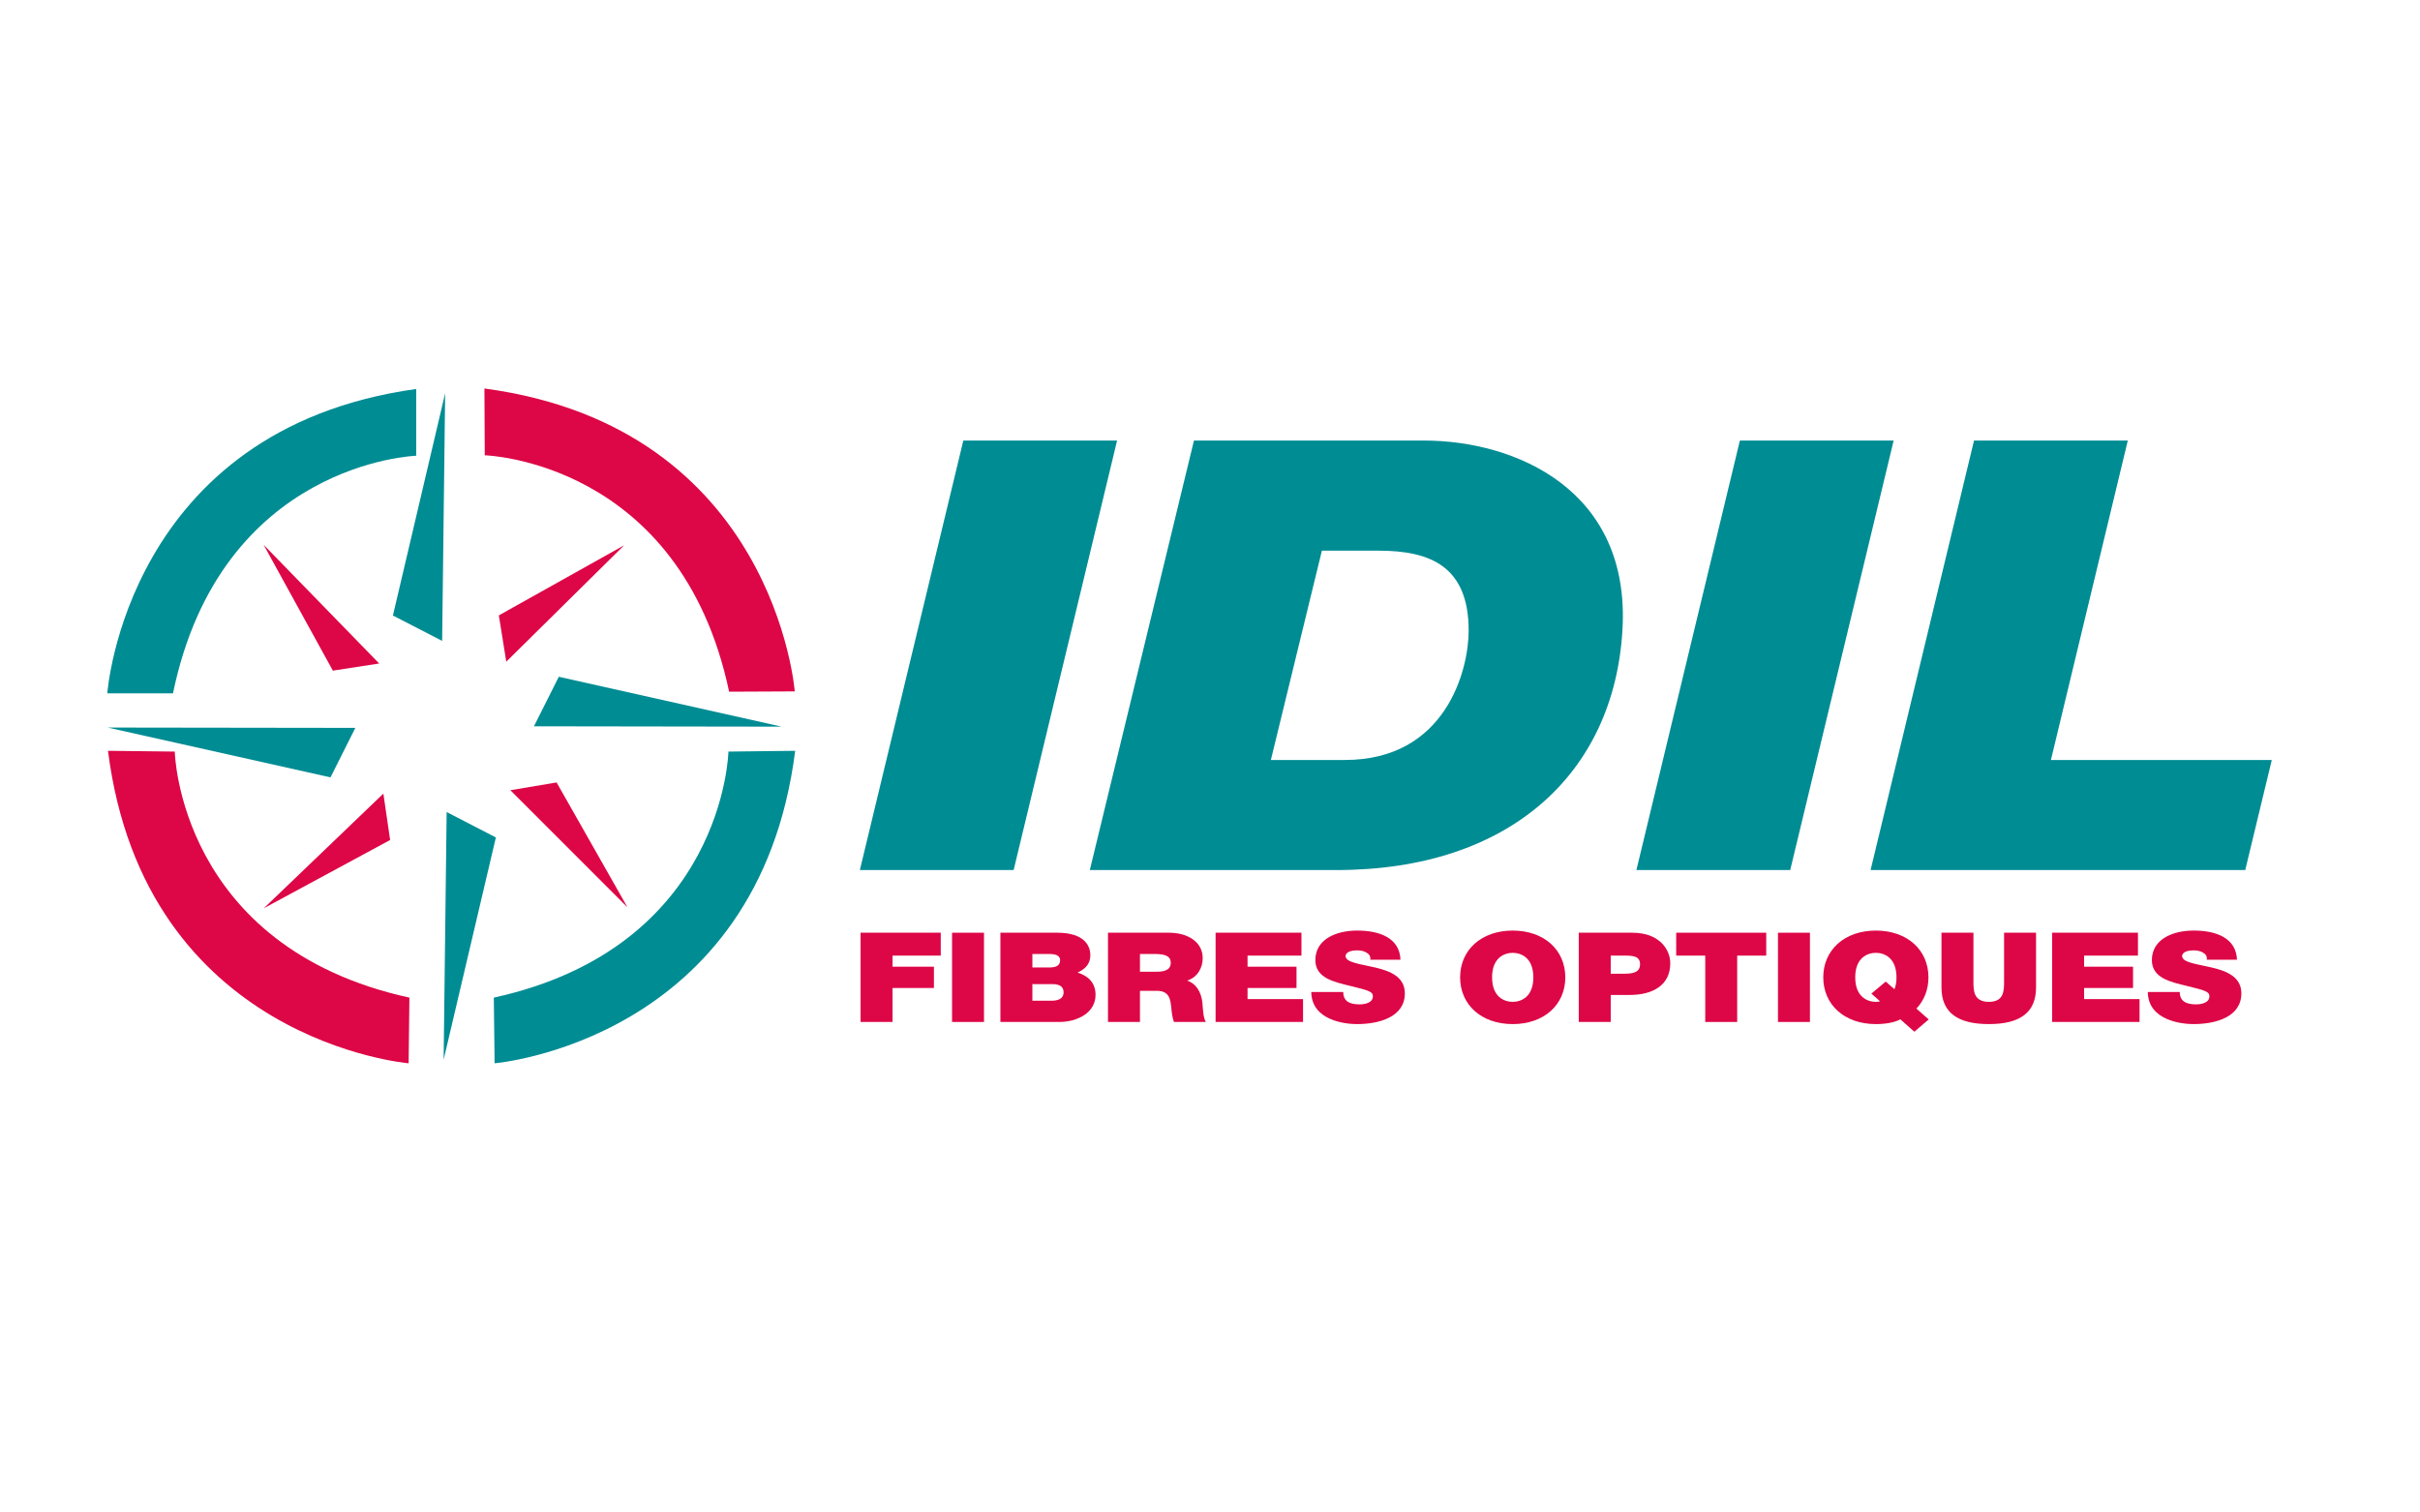
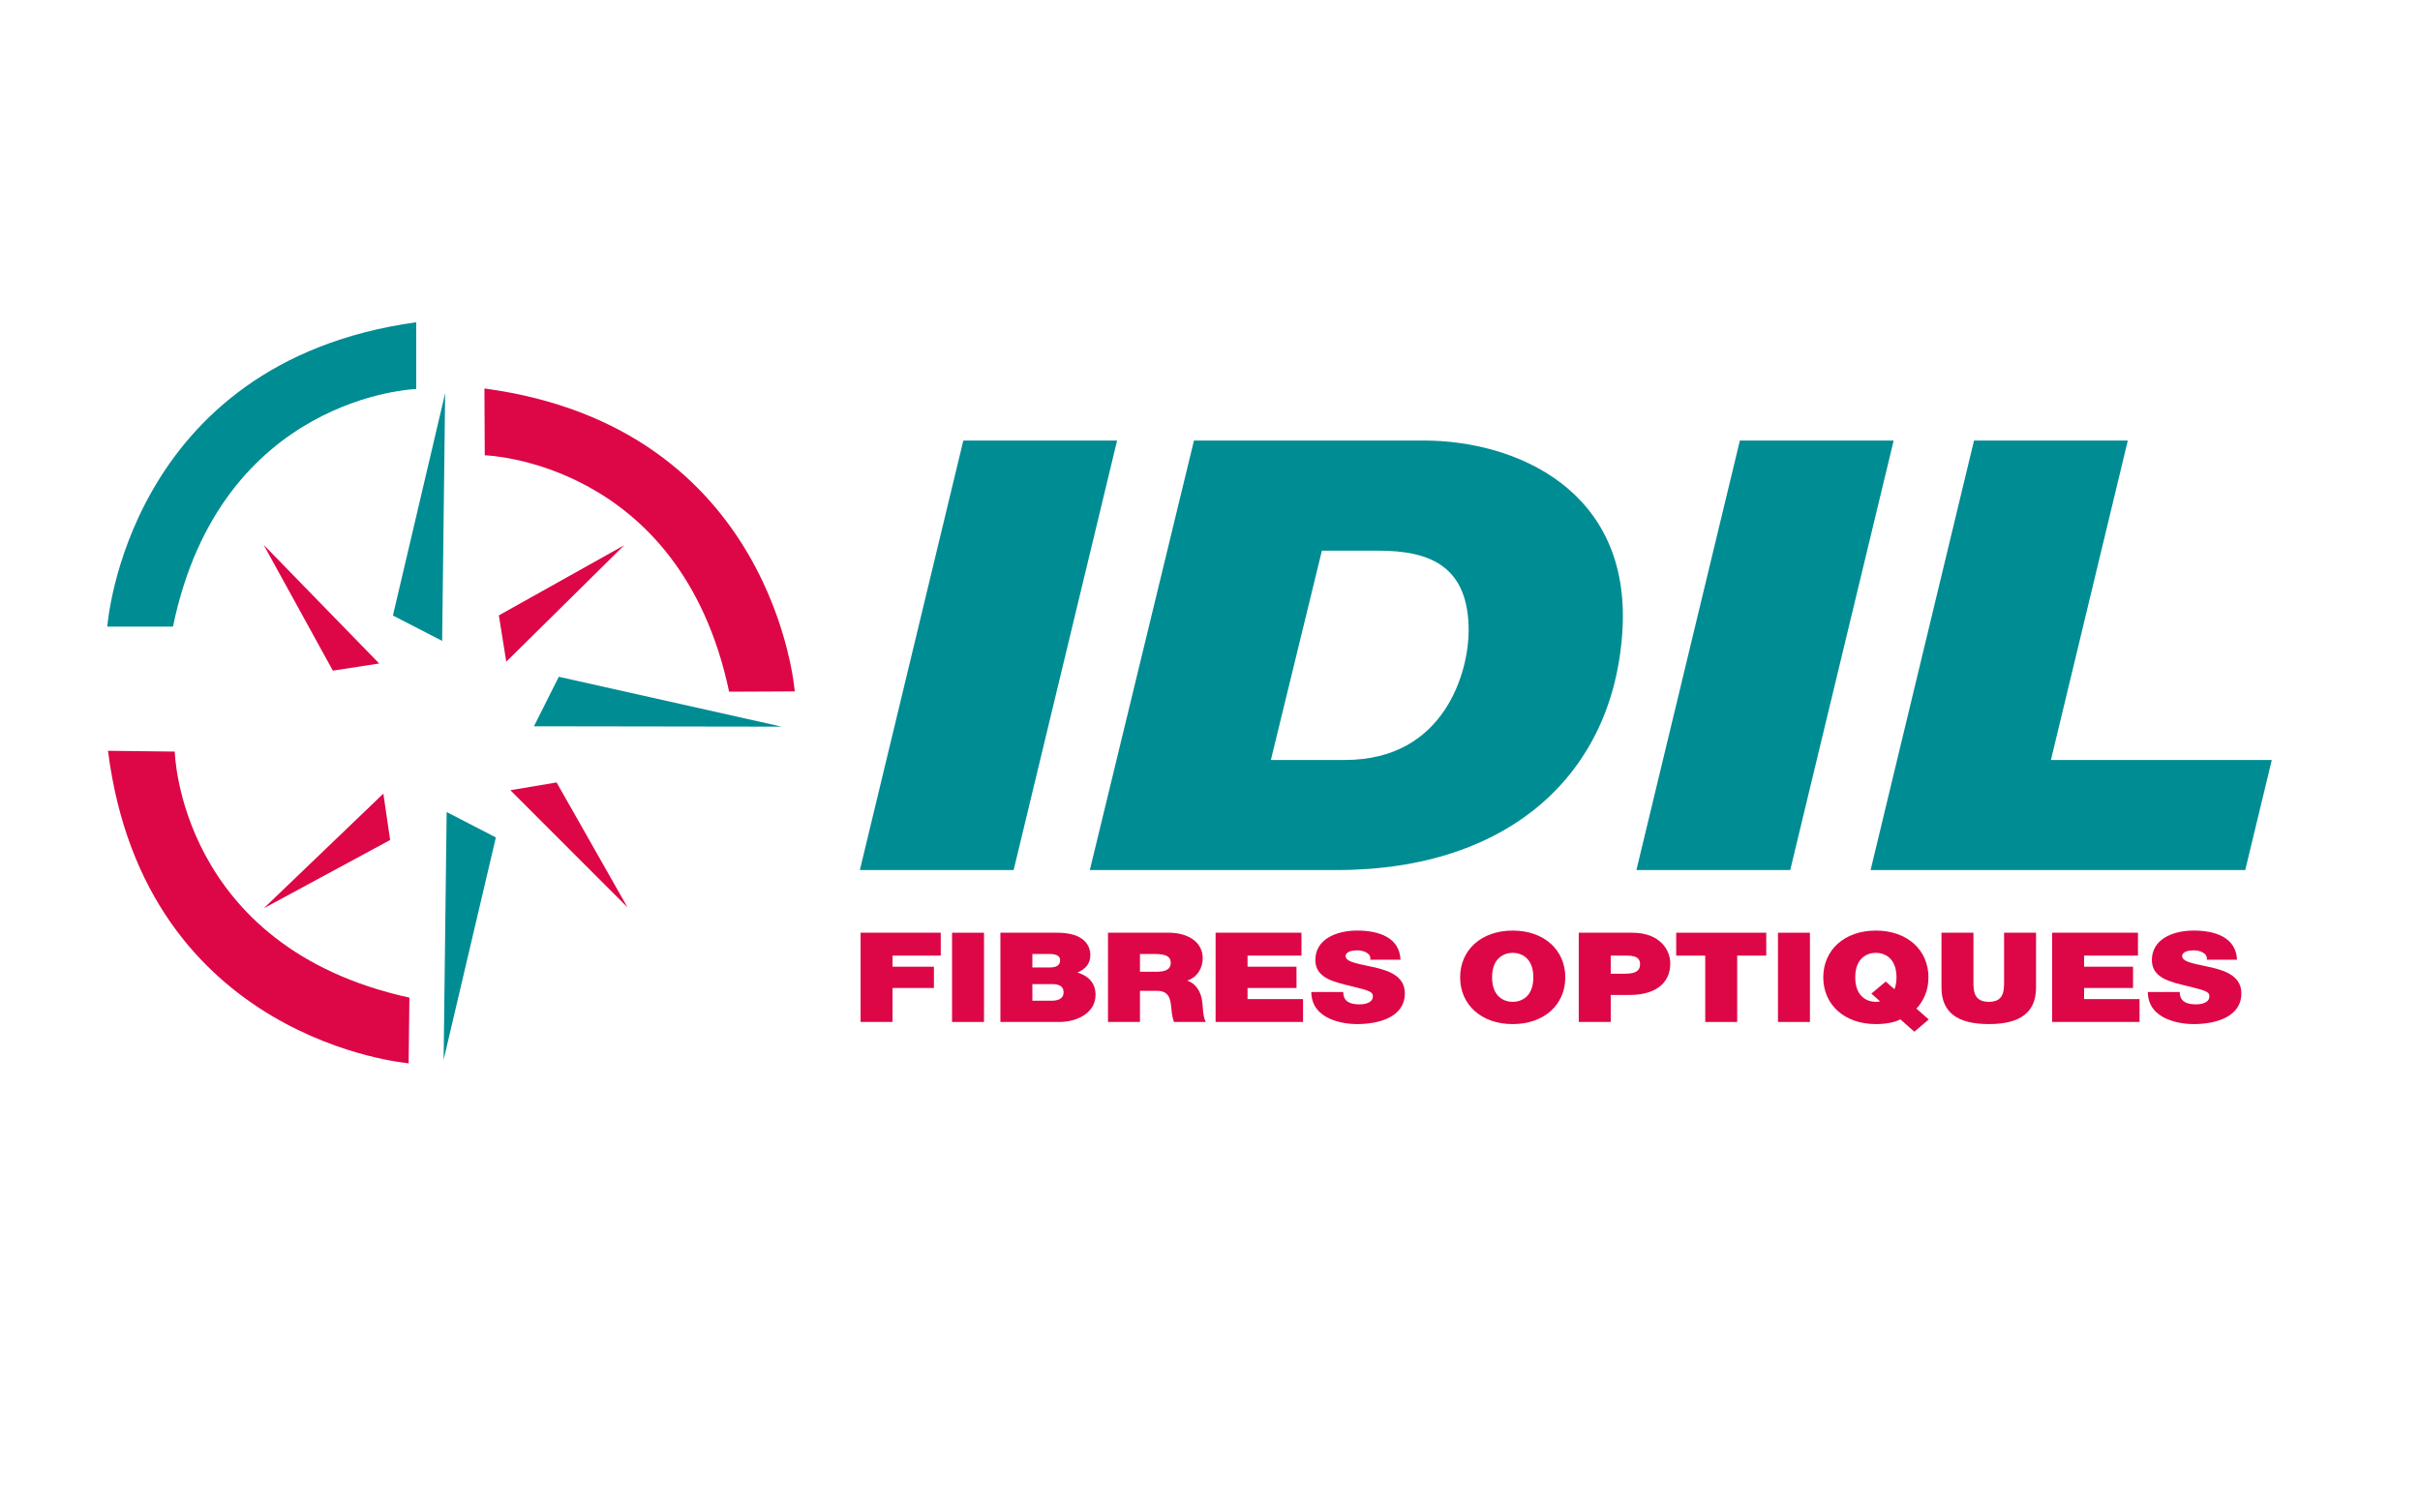
<svg xmlns="http://www.w3.org/2000/svg" xmlns:ns1="http://www.inkscape.org/namespaces/inkscape" xmlns:ns2="http://sodipodi.sourceforge.net/DTD/sodipodi-0.dtd" width="168mm" height="105mm" viewBox="0 0 168 105" version="1.1" id="svg944" ns1:export-filename="image.svg" ns1:export-xdpi="96" ns1:export-ydpi="96" ns1:version="1.2.1 (9c6d41e410, 2022-07-14)" ns2:docname="logo.svg">
  <ns2:namedview id="namedview946" pagecolor="#ffffff" bordercolor="#000000" borderopacity="0.25" ns1:showpageshadow="2" ns1:pageopacity="0" ns1:pagecheckerboard="0" ns1:deskcolor="#d1d1d1" ns1:document-units="mm" showgrid="false" ns1:zoom="1.4912879" ns1:cx="231.67894" ns1:cy="219.27356" ns1:window-width="1920" ns1:window-height="1017" ns1:window-x="1912" ns1:window-y="-8" ns1:window-maximized="1" ns1:current-layer="layer1" />
  <defs id="defs941">
    <clipPath clipPathUnits="userSpaceOnUse" id="clipPath538">
      <path d="M 0,1884.11 H 3067.276 V 0 H 0 Z" id="path536" />
    </clipPath>
  </defs>
  <g ns1:label="Calque 1" ns1:groupmode="layer" id="layer1">
    <g id="g500" transform="matrix(0.353,0,0,-0.353,30.903,27.298)">
      <path d="m 0,0 -0.592,-48.708 -9.68,4.99 z" style="fill:#008c93;fill-opacity:1;fill-rule:nonzero;stroke:none" id="path502" />
    </g>
    <g id="g504" transform="matrix(0.353,0,0,-0.353,30.797,73.569)">
      <path d="m 0,0 0.596,48.712 9.679,-4.997 z" style="fill:#008c93;fill-opacity:1;fill-rule:nonzero;stroke:none" id="path506" />
    </g>
    <g id="g508" transform="matrix(0.353,0,0,-0.353,54.264,50.446)">
      <path d="m 0,0 -48.715,0.073 4.887,9.737 z" style="fill:#008c93;fill-opacity:1;fill-rule:nonzero;stroke:none" id="path510" />
    </g>
    <g id="g512" transform="matrix(0.353,0,0,-0.353,7.474,50.507)">
-       <path d="M 0,0 48.709,-0.067 43.822,-9.803 Z" style="fill:#008c93;fill-opacity:1;fill-rule:nonzero;stroke:none" id="path514" />
-     </g>
+       </g>
    <g id="g516" transform="matrix(0.353,0,0,-0.353,34.631,42.721)">
      <path d="M 0,0 1.459,-9.107 24.64,13.786 Z" style="fill:#dd0646;fill-opacity:1;fill-rule:nonzero;stroke:none" id="path518" />
    </g>
    <g id="g520" transform="matrix(0.353,0,0,-0.353,23.108,46.557)">
      <path d="M 0,0 9.111,1.403 -13.616,24.747 Z" style="fill:#dd0646;fill-opacity:1;fill-rule:nonzero;stroke:none" id="path522" />
    </g>
    <g id="g524" transform="matrix(0.353,0,0,-0.353,27.083,58.315)">
      <path d="M 0,0 -1.329,9.124 -24.848,-13.428 Z" style="fill:#dd0646;fill-opacity:1;fill-rule:nonzero;stroke:none" id="path526" />
    </g>
    <g id="g528" transform="matrix(0.353,0,0,-0.353,38.64,54.319)">
      <path d="M 0,0 -9.091,-1.53 13.943,-24.563 Z" style="fill:#dd0646;fill-opacity:1;fill-rule:nonzero;stroke:none" id="path530" />
    </g>
    <g id="g532" ns1:label="g532" transform="matrix(0.353,0,0,-0.353,-891.078,661)">
      <g id="g534" clip-path="url(#clipPath538)">
        <g id="g540" transform="translate(2606.153,1796.022)">
-           <path d="m 0,0 v -13.127 c 0,0 -38.444,-1.248 -47.832,-46.727 h -12.916 c 0,0 3.675,51.932 60.748,59.854" style="fill:#008c93;fill-opacity:1;fill-rule:nonzero;stroke:none" id="path542" />
+           <path d="m 0,0 c 0,0 -38.444,-1.248 -47.832,-46.727 h -12.916 c 0,0 3.675,51.932 60.748,59.854" style="fill:#008c93;fill-opacity:1;fill-rule:nonzero;stroke:none" id="path542" />
        </g>
        <g id="g544" transform="translate(2680.683,1724.866)">
-           <path d="m 0,0 -13.13,-0.154 c 0,0 -0.78,-38.45 -46.138,-48.387 l 0.154,-12.913 c 0,0 51.888,4.301 59.114,61.454" style="fill:#008c93;fill-opacity:1;fill-rule:nonzero;stroke:none" id="path546" />
-         </g>
+           </g>
        <g id="g548" transform="translate(2545.54,1724.866)">
          <path d="m 0,0 13.13,-0.154 c 0,0 0.78,-38.45 46.145,-48.387 l -0.154,-12.913 c 0,0 -51.892,4.301 -59.121,61.454" style="fill:#dd0646;fill-opacity:1;fill-rule:nonzero;stroke:none" id="path550" />
        </g>
        <g id="g552" transform="translate(2619.568,1796.119)">
          <path d="m 0,0 0.067,-13.137 c 0,0 38.443,-1.057 48.056,-46.492 l 12.905,0.06 c 0,0 -3.916,51.918 -61.028,59.569" style="fill:#dd0646;fill-opacity:1;fill-rule:nonzero;stroke:none" id="path554" />
        </g>
        <g id="g556" transform="translate(2713.748,1785.881)">
          <path d="M 0,0 H 30.24 L 9.897,-84.467 h -30.243 z" style="fill:#008c93;fill-opacity:1;fill-rule:nonzero;stroke:none" id="path558" />
        </g>
        <g id="g560" transform="translate(2774.231,1723.062)">
          <path d="m 0,0 h 14.569 c 19.791,0 24.329,17.628 24.329,25.434 0,12.658 -7.557,15.73 -17.732,15.73 H 10.034 Z M -15.125,62.819 H 30.1 c 18.009,0 40.688,-9.703 39.042,-37.265 C 67.488,-2.604 47.011,-21.648 12.919,-21.648 h -48.524 z" style="fill:#008c93;fill-opacity:1;fill-rule:nonzero;stroke:none" id="path562" />
        </g>
        <g id="g564" transform="translate(2866.467,1785.881)">
          <path d="M 0,0 H 30.243 L 9.9,-84.467 h -30.25 z" style="fill:#008c93;fill-opacity:1;fill-rule:nonzero;stroke:none" id="path566" />
        </g>
        <g id="g568" transform="translate(2912.515,1785.881)">
          <path d="M 0,0 H 30.243 L 15.122,-62.819 h 43.436 l -5.221,-21.648 h -73.68 z" style="fill:#008c93;fill-opacity:1;fill-rule:nonzero;stroke:none" id="path570" />
        </g>
        <g id="g572" transform="translate(2693.543,1689.09)">
          <path d="M 0,0 H 15.768 V -4.502 H 6.285 v -2.185 h 8.14 v -4.181 h -8.14 v -6.684 H 0 Z" style="fill:#dd0646;fill-opacity:1;fill-rule:nonzero;stroke:none" id="path574" />
        </g>
        <path d="m 2711.533,1689.09 h 6.282 v -17.552 h -6.282 z" style="fill:#dd0646;fill-opacity:1;fill-rule:nonzero;stroke:none" id="path576" />
        <g id="g578" transform="translate(2727.327,1675.715)">
          <path d="M 0,0 H 3.685 C 4.994,0 6.138,0.321 6.138,1.673 6.138,2.708 5.426,3.27 3.943,3.27 H 0 Z m 0,6.54 h 3.314 c 1.311,0 2.142,0.318 2.142,1.453 0,0.88 -0.857,1.201 -2.142,1.201 H 0 Z m -6.286,6.835 H 4.886 c 5.369,0 6.514,-2.608 6.514,-4.402 0,-1.774 -1.004,-2.728 -2.517,-3.444 1.827,-0.535 3.541,-1.794 3.541,-4.374 0,-3.511 -3.541,-5.332 -7.143,-5.332 H -6.286 Z" style="fill:#dd0646;fill-opacity:1;fill-rule:nonzero;stroke:none" id="path580" />
        </g>
        <g id="g582" transform="translate(2748.486,1681.419)">
          <path d="m 0,0 h 3.287 c 1.168,0 2.771,0.171 2.771,1.744 0,1.107 -0.716,1.747 -3.116,1.747 H 0 Z M -6.286,7.671 H 5.687 c 3.571,0 6.653,-1.7 6.653,-5.017 0,-1.817 -0.967,-3.732 -3.056,-4.401 1.714,-0.562 2.772,-2.189 2.999,-4.378 0.088,-0.857 0.114,-2.945 0.686,-3.755 H 6.68 c -0.307,0.883 -0.428,1.793 -0.508,2.701 -0.174,1.673 -0.345,3.42 -2.832,3.42 H 0 V -9.88 h -6.286 z" style="fill:#dd0646;fill-opacity:1;fill-rule:nonzero;stroke:none" id="path584" />
        </g>
        <g id="g586" transform="translate(2763.361,1689.09)">
          <path d="m 0,0 h 16.885 v -4.502 h -10.6 v -2.185 h 9.626 v -4.181 H 6.285 v -2.185 h 10.911 v -4.499 H 0 Z" style="fill:#dd0646;fill-opacity:1;fill-rule:nonzero;stroke:none" id="path588" />
        </g>
        <g id="g590" transform="translate(2788.466,1677.436)">
          <path d="m 0,0 c 0,-0.442 0.083,-0.837 0.224,-1.158 0.462,-1.054 1.834,-1.279 3.005,-1.279 1.025,0 2.598,0.295 2.598,1.6 0,0.914 -0.884,1.155 -4.398,2.015 -3.226,0.79 -6.915,1.55 -6.915,5.094 0,4.053 4.027,5.804 8.227,5.804 4.425,0 8.341,-1.453 8.515,-5.733 H 5.312 C 5.428,7.009 5.084,7.45 4.569,7.745 4.057,8.066 3.344,8.187 2.715,8.187 1.858,8.187 0.458,7.989 0.458,7.009 0.573,5.753 3.484,5.479 6.369,4.793 c 2.885,-0.686 5.744,-1.841 5.744,-5.064 0,-4.569 -4.887,-6.045 -9.429,-6.045 -2.312,0 -8.913,0.71 -8.97,6.316 z" style="fill:#dd0646;fill-opacity:1;fill-rule:nonzero;stroke:none" id="path592" />
        </g>
        <g id="g594" transform="translate(2821.792,1675.494)">
          <path d="M 0,0 C 1.6,0 4.057,0.907 4.057,4.82 4.057,8.726 1.6,9.639 0,9.639 -1.6,9.639 -4.057,8.726 -4.057,4.82 -4.057,0.907 -1.6,0 0,0 m 0,14.017 c 6.199,0 10.342,-3.842 10.342,-9.197 0,-5.362 -4.143,-9.194 -10.342,-9.194 -6.198,0 -10.342,3.832 -10.342,9.194 0,5.355 4.144,9.197 10.342,9.197" style="fill:#dd0646;fill-opacity:1;fill-rule:nonzero;stroke:none" id="path596" />
        </g>
        <g id="g598" transform="translate(2841.067,1681.024)">
          <path d="m 0,0 h 2.427 c 1.63,0 3.34,0.097 3.34,1.871 0,1.593 -1.426,1.693 -2.969,1.693 H 0 Z M -6.286,8.066 H 4.227 c 5.543,0 7.484,-3.494 7.484,-6.001 0,-4.251 -3.314,-6.239 -7.999,-6.239 H 0 v -5.311 h -6.286 z" style="fill:#dd0646;fill-opacity:1;fill-rule:nonzero;stroke:none" id="path600" />
        </g>
        <g id="g602" transform="translate(2859.656,1684.588)">
          <path d="M 0,0 H -5.713 V 4.502 H 11.996 V 0 H 6.283 V -13.05 H 0 Z" style="fill:#dd0646;fill-opacity:1;fill-rule:nonzero;stroke:none" id="path604" />
        </g>
        <path d="m 2873.958,1689.09 h 6.286 v -17.552 h -6.286 z" style="fill:#dd0646;fill-opacity:1;fill-rule:nonzero;stroke:none" id="path606" />
        <g id="g608" transform="translate(2895.154,1679.481)">
          <path d="m 0,0 1.71,-1.503 c 0.261,0.616 0.402,1.376 0.402,2.336 0,3.906 -2.457,4.82 -4.057,4.82 -1.599,0 -4.056,-0.914 -4.056,-4.82 0,-3.912 2.457,-4.819 4.056,-4.819 0.261,0 0.516,0.027 0.83,0.097 l -1.713,1.523 z M 5.626,-9.864 2.882,-7.43 c -1.138,-0.616 -2.942,-0.931 -4.827,-0.931 -6.198,0 -10.342,3.833 -10.342,9.194 0,5.355 4.144,9.198 10.342,9.198 6.199,0 10.342,-3.843 10.342,-9.198 0,-2.436 -0.856,-4.545 -2.369,-6.148 l 2.423,-2.132 z" style="fill:#dd0646;fill-opacity:1;fill-rule:nonzero;stroke:none" id="path610" />
        </g>
        <g id="g612" transform="translate(2924.711,1678.32)">
          <path d="m 0,0 c 0,-4.863 -3.059,-7.199 -9.284,-7.199 -6.229,0 -9.312,2.336 -9.312,7.199 v 10.771 h 6.286 V 1.205 c 0,-1.794 0,-4.03 3.052,-4.03 2.972,0 2.972,2.236 2.972,4.03 v 9.566 H 0 Z" style="fill:#dd0646;fill-opacity:1;fill-rule:nonzero;stroke:none" id="path614" />
        </g>
        <g id="g616" transform="translate(2927.874,1689.09)">
          <path d="M 0,0 H 16.882 V -4.502 H 6.286 v -2.185 h 9.626 v -4.181 H 6.286 v -2.185 h 10.907 v -4.499 H 0 Z" style="fill:#dd0646;fill-opacity:1;fill-rule:nonzero;stroke:none" id="path618" />
        </g>
        <g id="g620" transform="translate(2952.973,1677.436)">
          <path d="m 0,0 c 0,-0.442 0.087,-0.837 0.228,-1.158 0.461,-1.054 1.834,-1.279 3.005,-1.279 1.024,0 2.598,0.295 2.598,1.6 0,0.914 -0.891,1.155 -4.399,2.015 -3.233,0.79 -6.914,1.55 -6.914,5.094 0,4.053 4.026,5.804 8.226,5.804 4.429,0 8.341,-1.453 8.515,-5.733 H 5.315 C 5.429,7.009 5.087,7.45 4.572,7.745 4.06,8.066 3.347,8.187 2.718,8.187 1.857,8.187 0.462,7.989 0.462,7.009 0.576,5.753 3.488,5.479 6.373,4.793 c 2.885,-0.686 5.743,-1.841 5.743,-5.064 0,-4.569 -4.887,-6.045 -9.428,-6.045 -2.313,0 -8.914,0.71 -8.97,6.316 z" style="fill:#dd0646;fill-opacity:1;fill-rule:nonzero;stroke:none" id="path622" />
        </g>
      </g>
    </g>
  </g>
</svg>